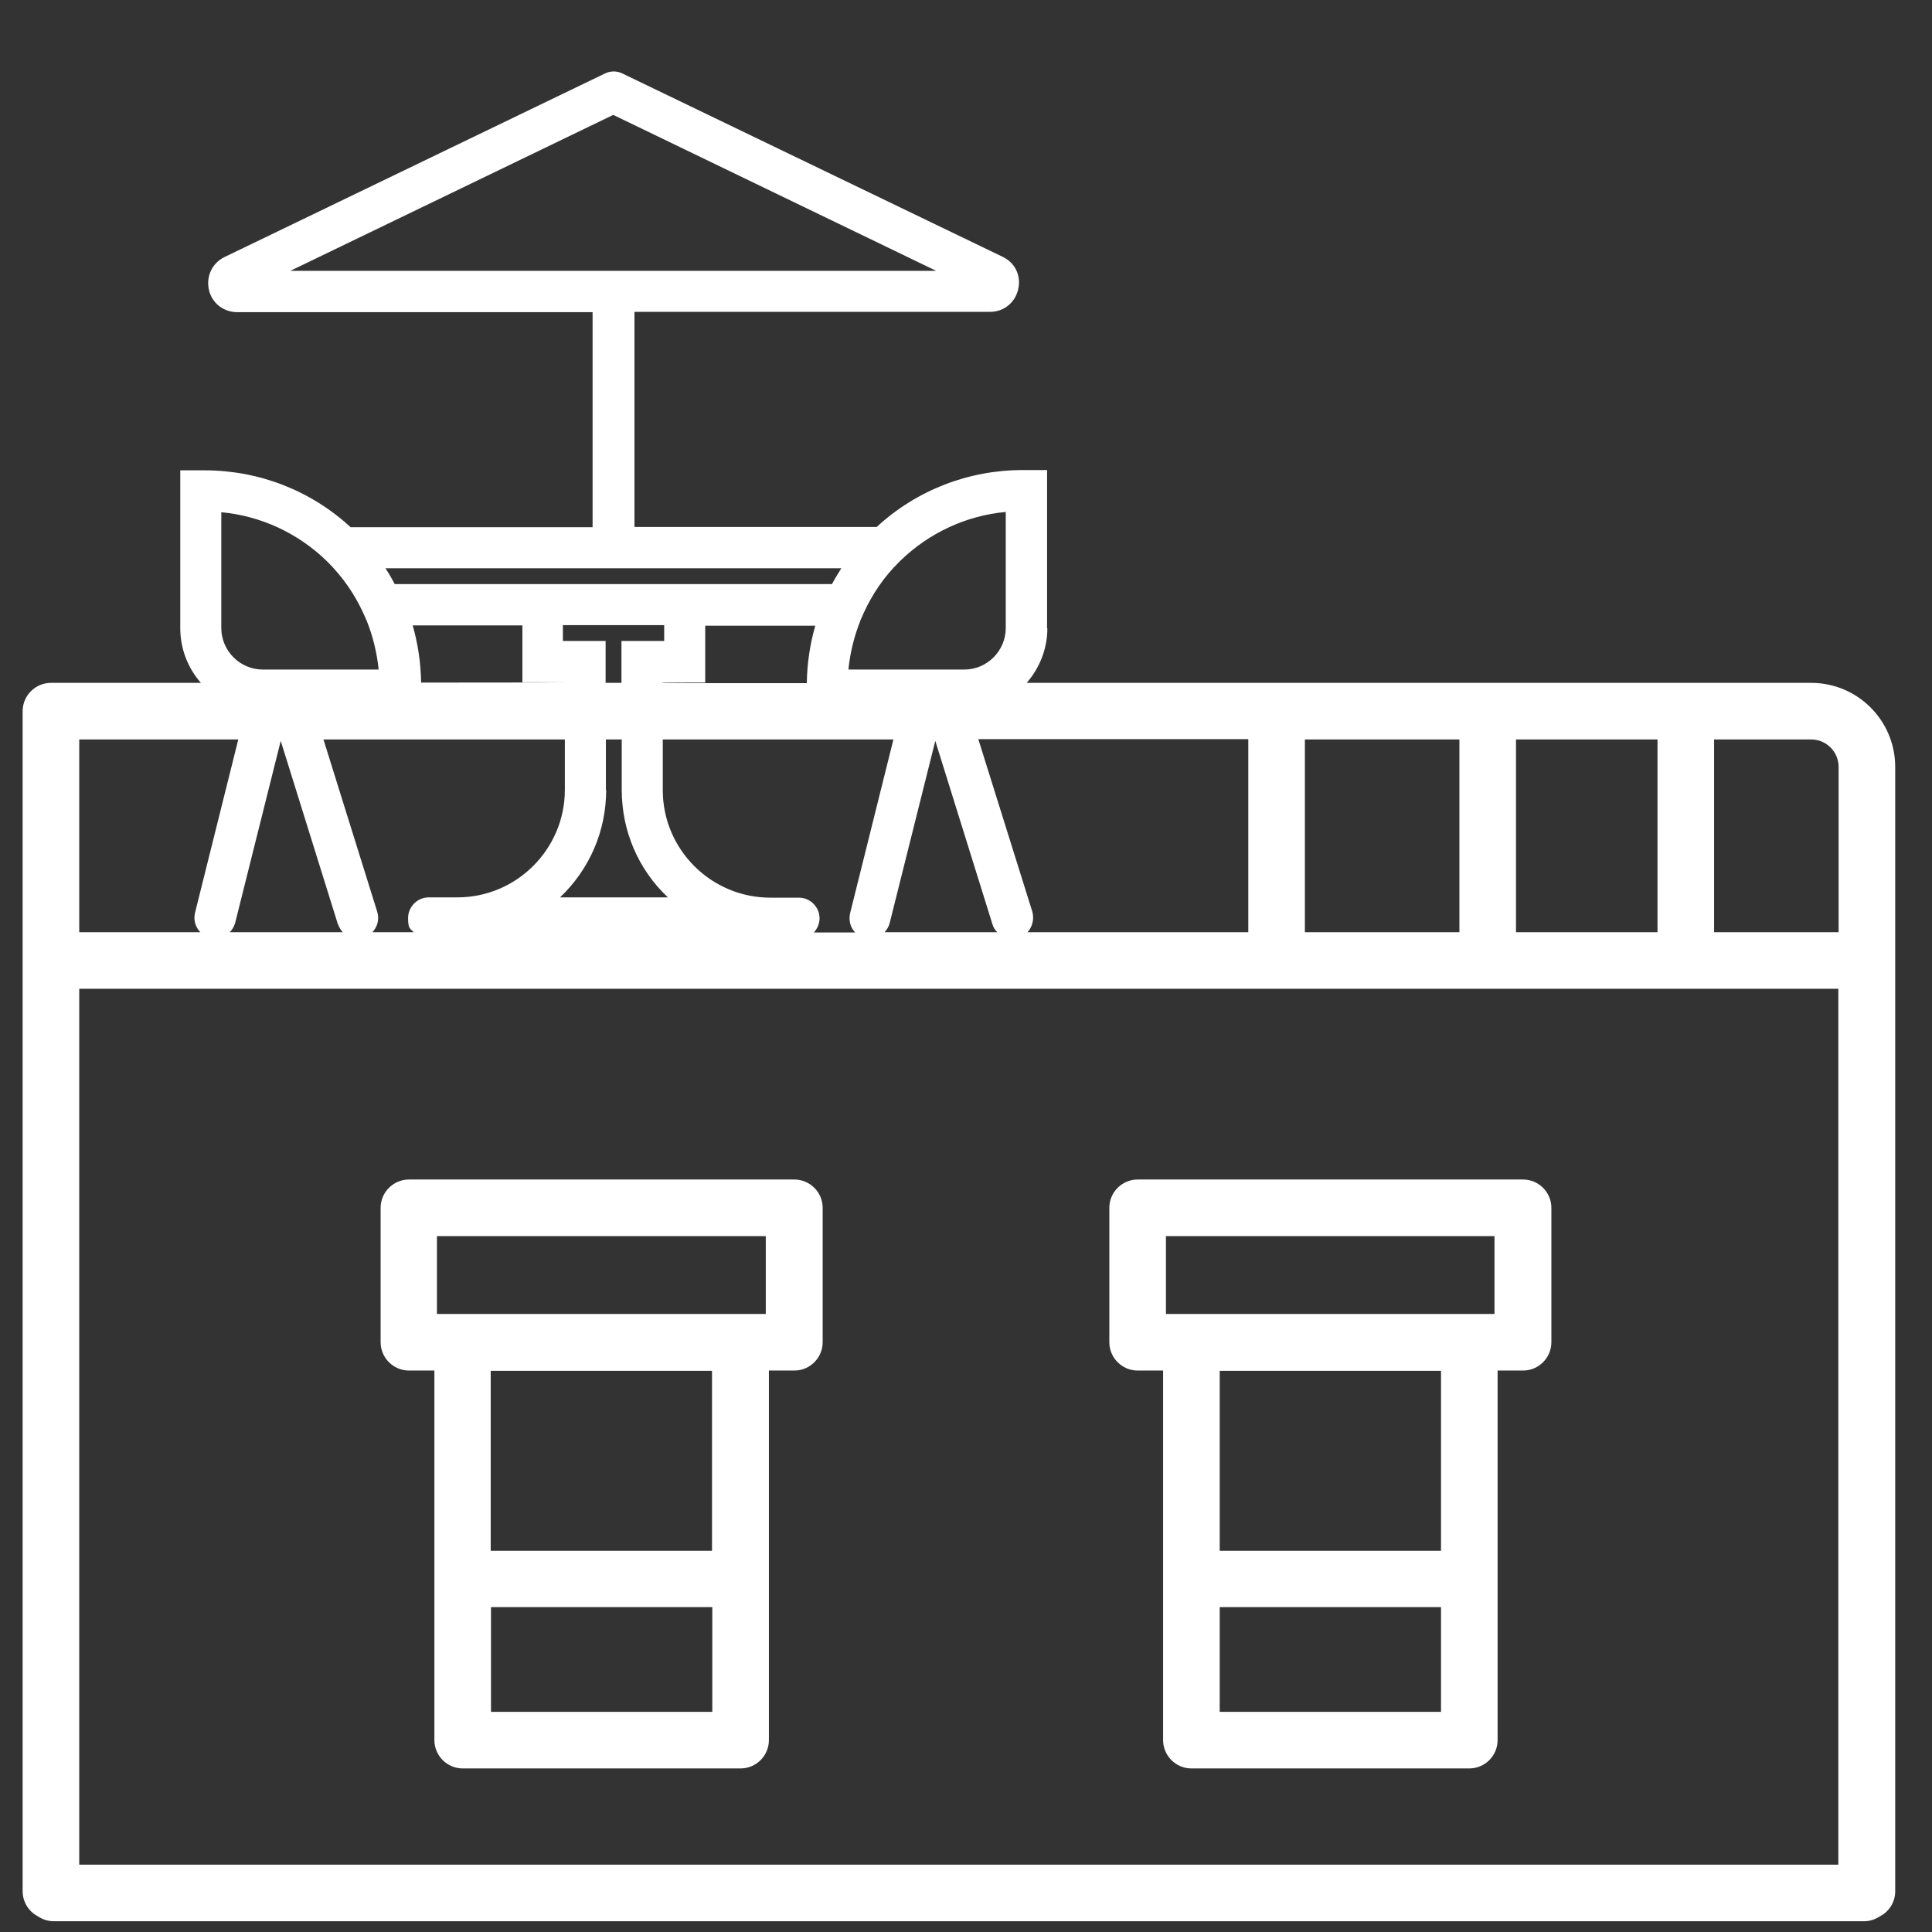
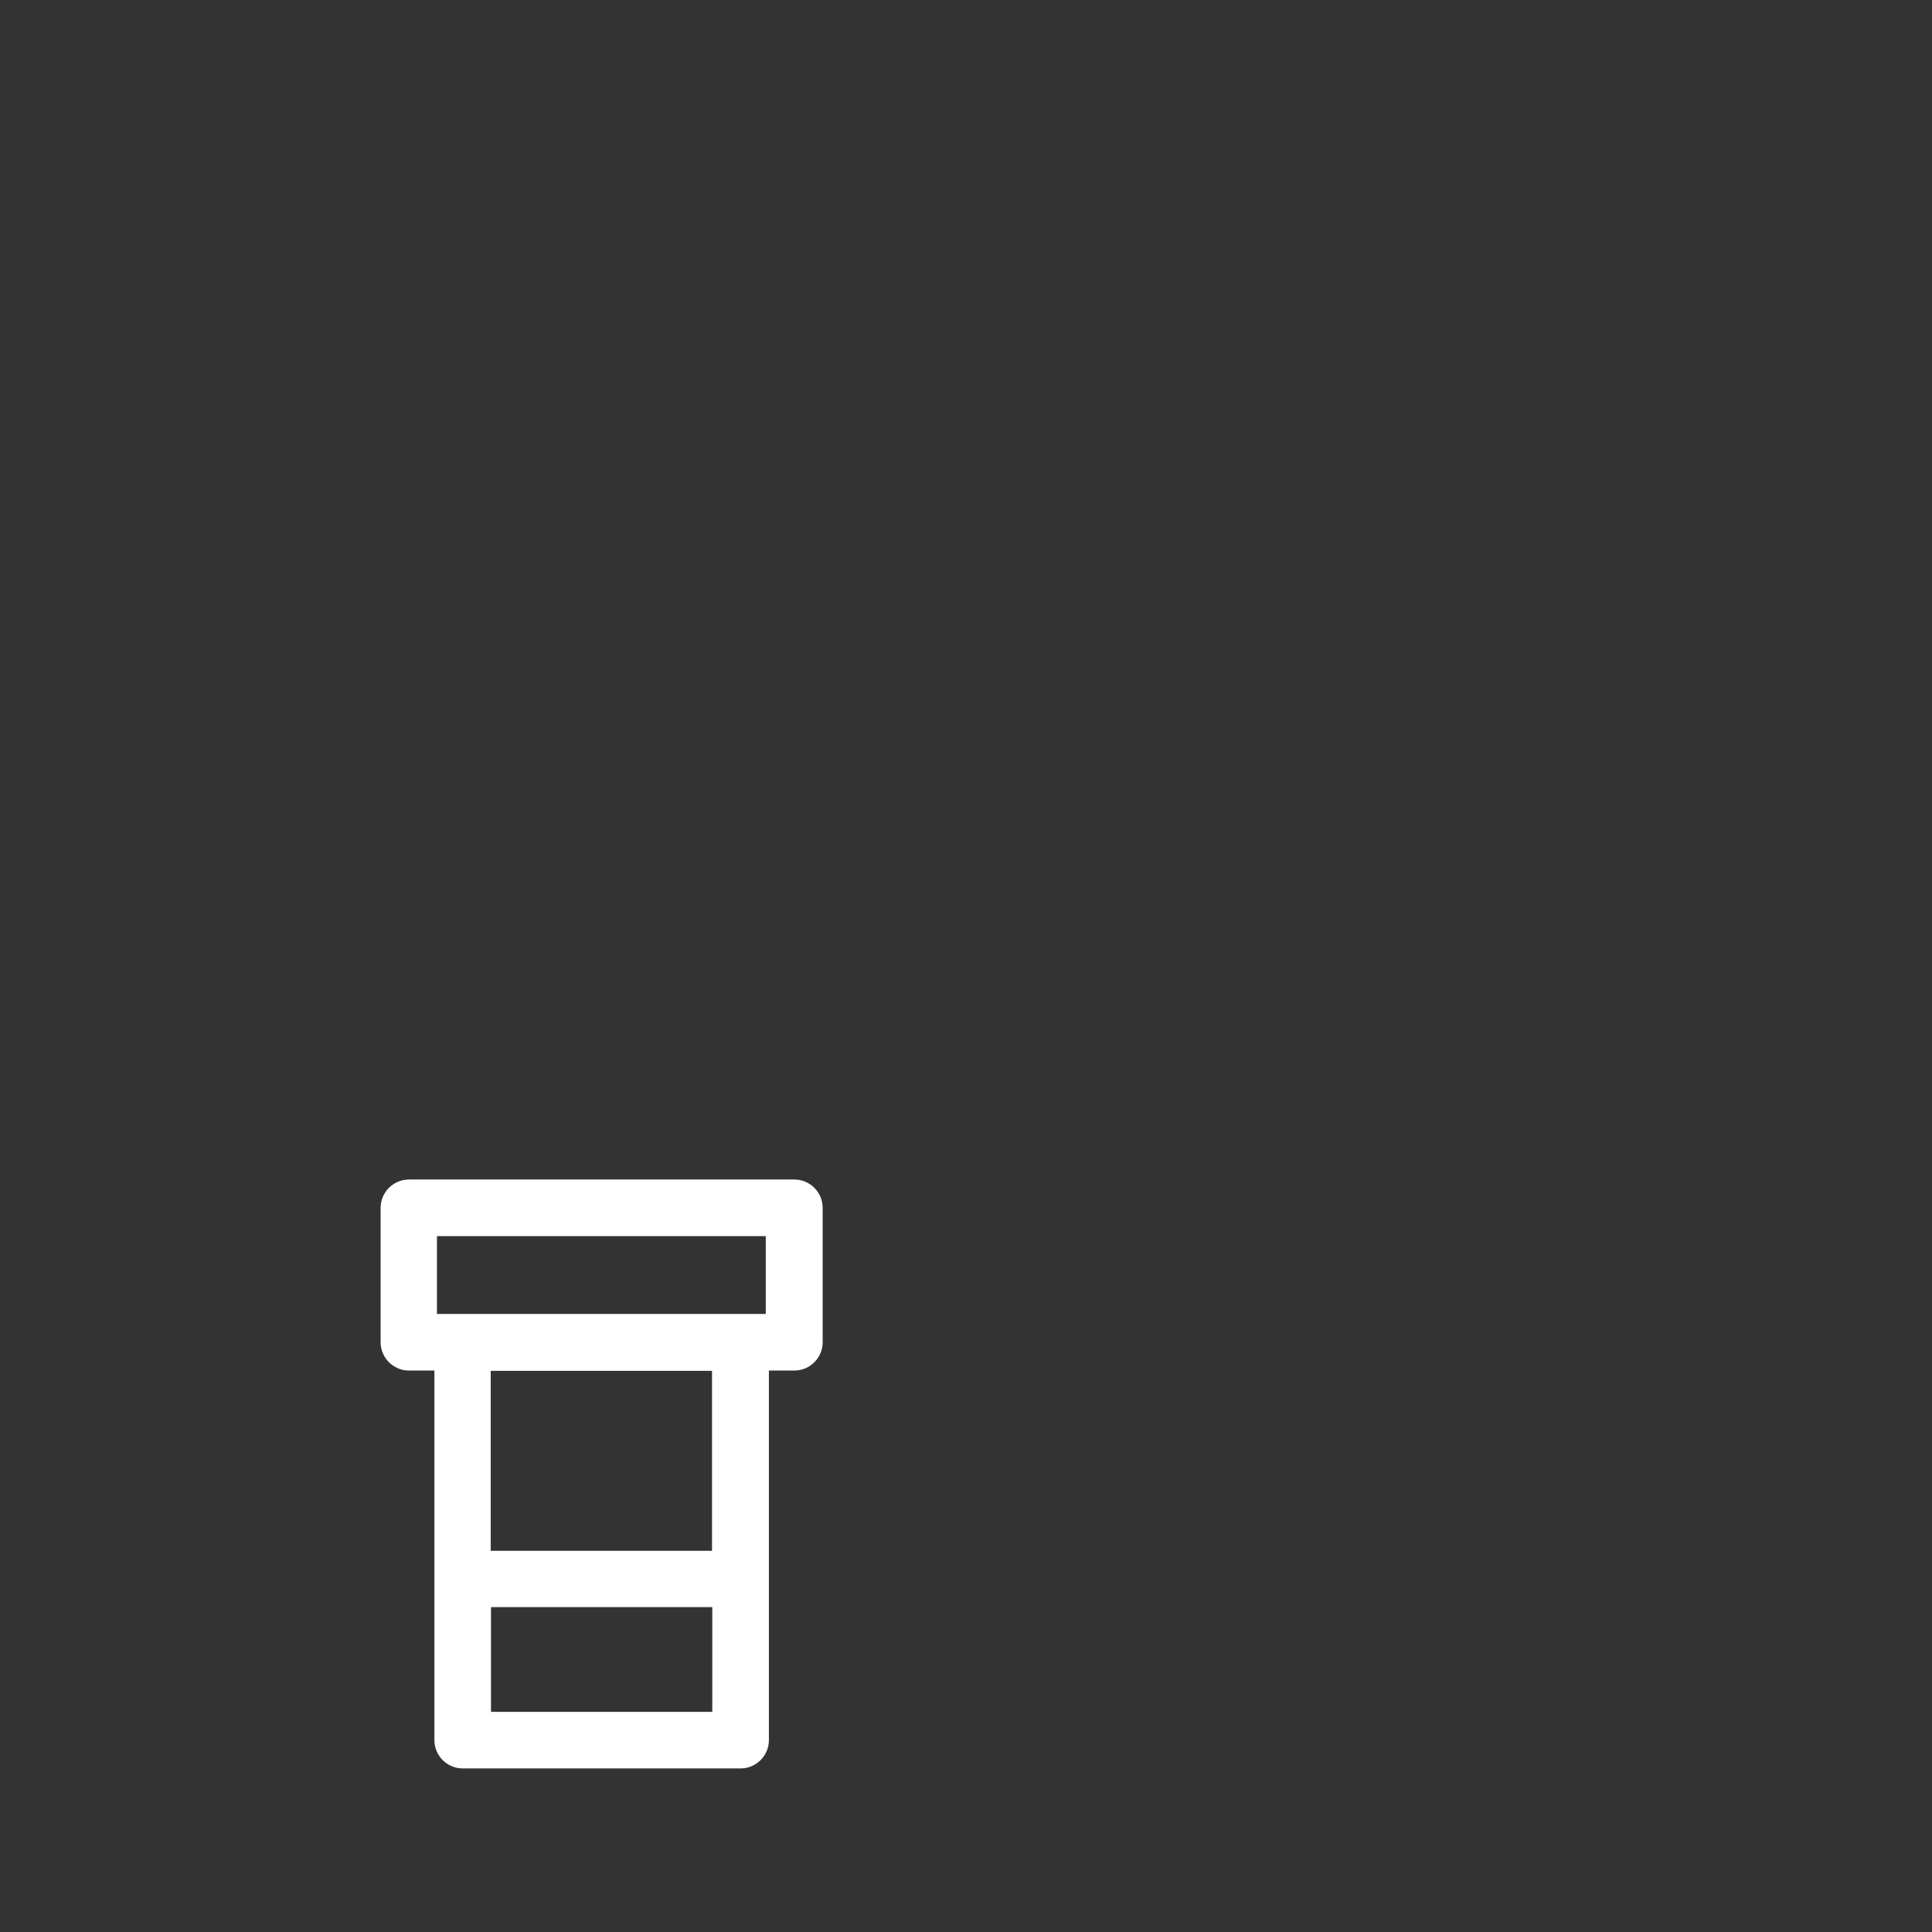
<svg xmlns="http://www.w3.org/2000/svg" id="svg1341" viewBox="0 0 682.7 682.7">
  <rect x="0" y="0" width="682.7" height="682.7" fill="#333333" stroke="none" />
  <defs>
    <style>      .st0 {        fill: #fff;      }    </style>
  </defs>
-   <path class="st0" d="M669.7,271c0-16.4-13.3-29.7-29.7-29.7h-277.2c4.5-5.2,7.3-11.9,7.3-19.3h-.1v-55.9h-8.6c-19.2,0-37.5,7.1-51.6,20.1h-85.6v-76h125.6c4.9,0,8.9-3.2,10-8s-1.1-9.4-5.6-11.5L220,26c-2-1-4.3-1-6.3,0L79.4,90.8c-4.4,2.1-6.6,6.8-5.6,11.5s5.1,8,10,8h125.6v76h-85.5c-14.1-13-32.4-20.1-51.6-20.1h-8.6v55.7c0,7.4,2.7,14.2,7.3,19.4H18c-5.5,0-10,4.5-10,10v88.1h0v328.9c0,3.8,2.2,7.2,5.3,8.8,1.6,1.1,3.6,1.8,5.7,1.8h639.7c2.1,0,4-.7,5.7-1.8,3.2-1.7,5.3-5,5.3-8.8v-328.9h0v-68.4ZM199.6,261.3v17.8c0,20.9-17,38-38,38h-10.1c-4,0-7.3,3.3-7.3,7.3s.8,3.7,2,5h-14.6c1.8-1.9,2.5-4.6,1.7-7.2l-19-60.9h85.4,0ZM219.7,241.3h-5.7v-14.8h-15.1v-5.6h35.8v5.6h-15.1v14.8h.1ZM219.7,261.3v17.8c0,14.6,5.9,28.2,16.3,38h-38.1c10.4-9.9,16.3-23.4,16.3-38h-.1v-17.8h5.7,0ZM312.6,329.4c.8-.9,1.5-2,1.8-3.3l16.1-64.3,20.2,64.8c.3,1.1.9,2,1.7,2.8h-39.8ZM535.7,329.4v-68.1h50v68.1h-50ZM515.7,329.4h-54.6v-68.1h54.6v68.1ZM441.1,329.4h-78c1.7-1.9,2.4-4.6,1.7-7.2l-19.1-61h95.4v68.1h0ZM315.7,261.3l-15.3,61.4c-.4,1.9-.2,3.8.8,5.5.3.5.6.9,1,1.3h-14.6c1.2-1.3,2-3.1,2-5,0-4-3.3-7.3-7.3-7.3h-10.1c-20.9,0-38-17-38-38v-17.9h81.5ZM119.4,326.5c.4,1.1,1,2.1,1.7,2.9h-39.9c.9-.9,1.5-2,1.9-3.3l16.1-64.3,20.2,64.8h0ZM28,349.4h621.6v309.5H28v-309.5h0ZM649.7,271v58.4h-44v-68.1h34.3c5.4,0,9.7,4.4,9.7,9.7ZM234.1,241.3h0c0-.1,15.1-.1,15.1-.1v-20.1h38.9c-1.9,6.6-2.9,13.3-3,20.3h-51ZM304,219.3l1.2-2.7c3.1-6.8,7.3-12.9,12.5-18l.5-.5c10.1-9.8,23.2-15.9,37.2-17.2h0v41c0,8.1-6.6,14.7-14.7,14.7h-40.9c.6-5.9,2-11.7,4.2-17.2h0ZM102.6,95.7l114.1-55.1,114.1,55.1H102.6ZM297.3,200.8c-1.2,1.9-2.3,3.7-3.3,5.6h-154.5c-1-1.9-2.1-3.8-3.3-5.6h161.1ZM78.2,181c14,1.3,27.1,7.4,37.2,17.2l.5.5c5.2,5.2,9.4,11.2,12.5,18l1.2,2.7c2.2,5.5,3.6,11.3,4.2,17.2h-40.9c-8.1,0-14.7-6.6-14.7-14.7,0,0,0-40.9,0-40.9ZM145.7,221h38.9v20.1h15.1c0,.1-50.9.1-50.9.1-.1-6.9-1.1-13.7-3-20.3h-.1ZM28,261.3h56.2l-15.3,61.3c-.6,2.5.2,5.1,1.9,6.8H28v-68.1h0Z" />
  <path class="st0" d="M280.6,416.8h-136.1c-5.5,0-10,4.5-10,10v47.5c0,5.5,4.5,10,10,10h9v130.6c0,5.5,4.5,10,10,10h98.2c5.5,0,10-4.5,10-10v-57h0v-73.6h9c5.5,0,10-4.5,10-10v-47.5c0-5.5-4.5-10-10-10h-.1ZM154.5,436.8h116.1v27.5h-116.2v-27.5h0ZM173.5,604.9v-37h78.2v37h-78.2ZM251.6,548h-78.2v-63.6h78.2v63.6Z" />
-   <path class="st0" d="M538.1,416.8h-136.1c-5.5,0-10,4.5-10,10v47.5c0,5.5,4.5,10,10,10h9v130.6c0,5.5,4.5,10,10,10h98.2c5.5,0,10-4.5,10-10v-130.6h9c5.5,0,10-4.5,10-10v-47.5c0-5.5-4.5-10-10-10h0ZM412,436.8h116.1v27.5h-116.1v-27.5h0ZM431,604.9v-37h78.2v37h-78.2ZM509.2,548h-78.2v-63.6h78.2v63.6Z" />
</svg>